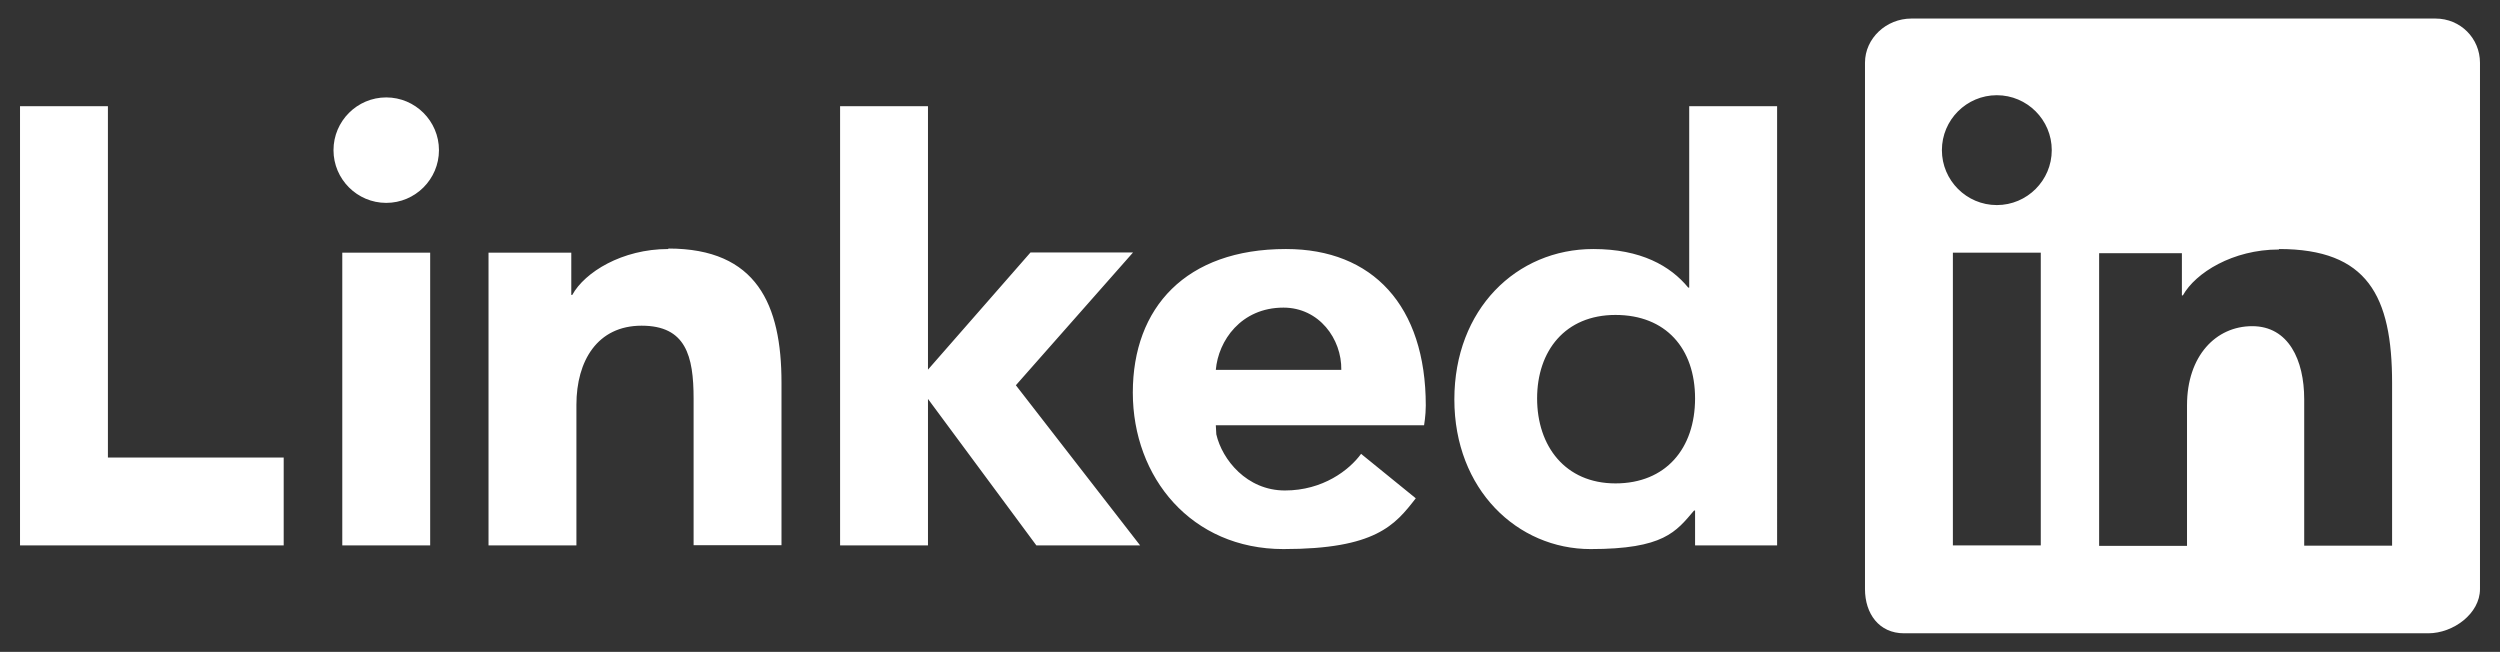
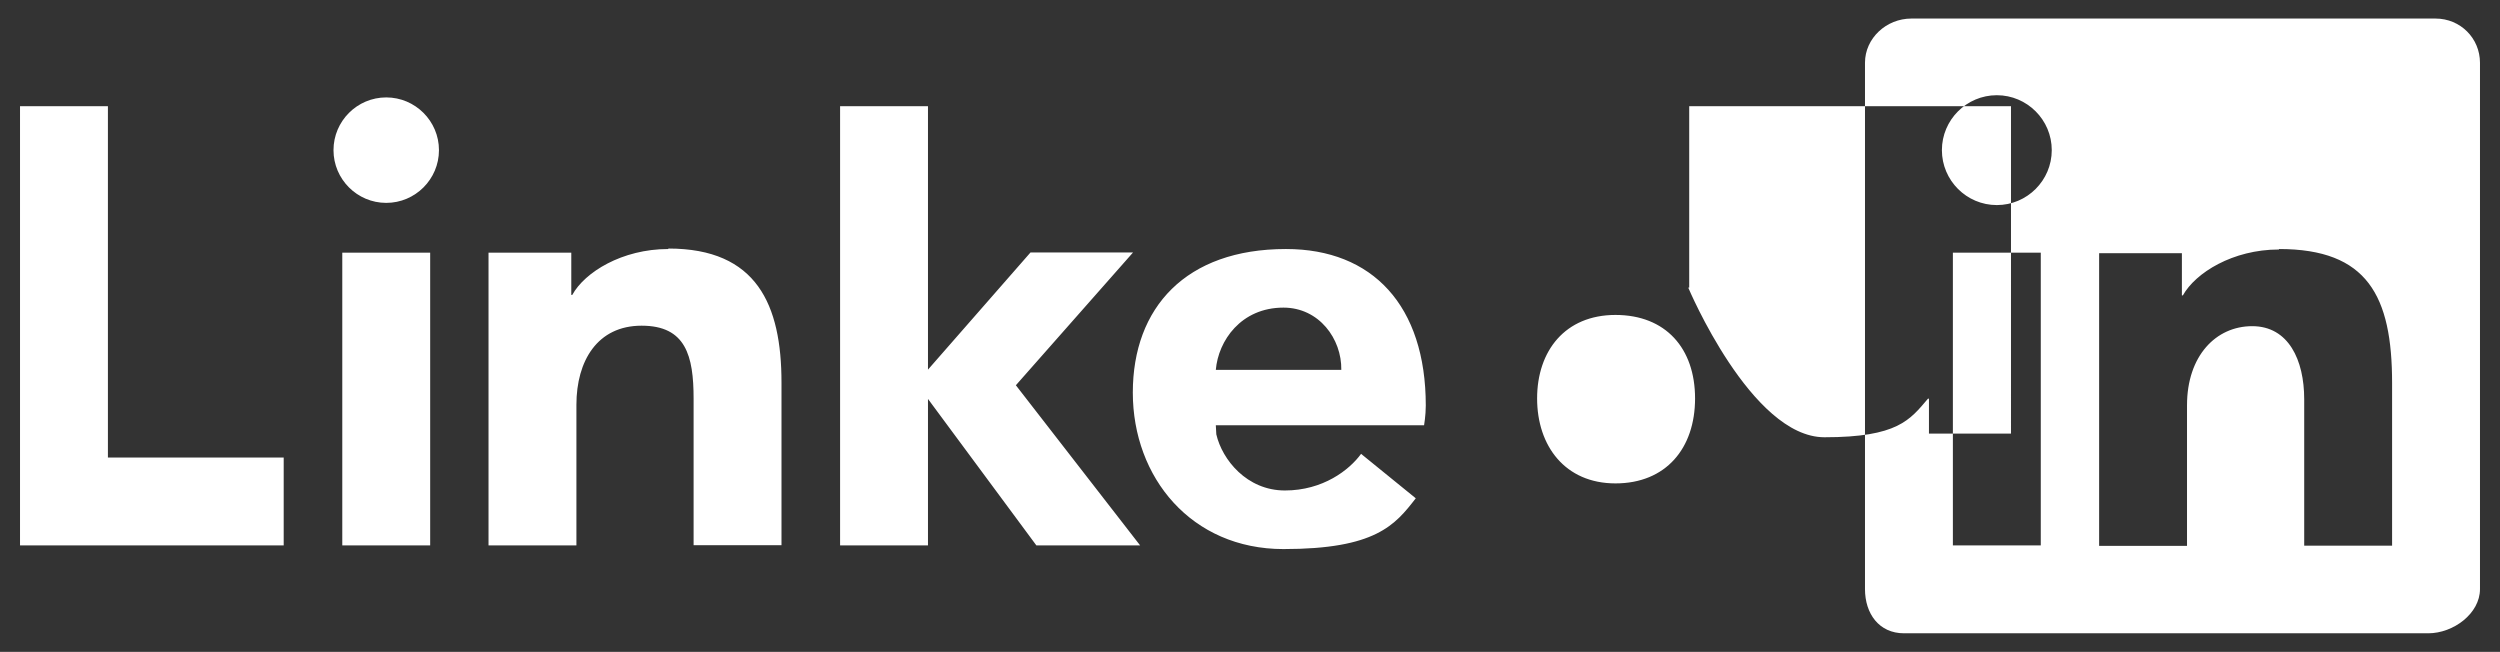
<svg xmlns="http://www.w3.org/2000/svg" id="svg745" version="1.1" viewBox="0 0 1024 267">
  <rect x="0" y="0" width="1024" height="267" fill="#333333" stroke="none" />
  <defs>
    <style>
      .st0 {
        fill: #fff;
        fill-rule: evenodd;
      }
    </style>
  </defs>
-   <path id="path661" class="st0" d="M782.9,7.6c-10.3,0-19,8.1-19,18.1v215.6c0,10,5.7,18.1,16,18.1h214.7c10.3,0,21.2-8.1,21.2-18.1V25.7c0-10-8-18.1-18.2-18.1h-214.7ZM817.9,39c12.4,0,22.5,10.1,22.5,22.5s-10.1,22.5-22.5,22.5-22.5-10.1-22.5-22.5,10.1-22.5,22.5-22.5ZM158.2,39.9c-11.9,0-21.6,9.7-21.6,21.6s9.7,21.6,21.6,21.6,21.6-9.7,21.6-21.6-9.7-21.6-21.6-21.6ZM8.2,43.5v179.9h108v-36H44.2V43.5H8.2ZM344.1,43.5v179.9h36v-60l44.4,60h42.5l-50.9-65.6,48-54.4h-42l-42,48V43.5h-36ZM691.9,43.5v74.3h-.4c-7.3-8.9-19.4-15.8-38.9-15.8-31.5,0-56.9,24.7-56.9,61.6s25.8,61.3,55.8,61.3,35-7.1,42.4-15.8h.4v14.3h33.6V43.5h-36ZM273.7,102c-18.9,0-34.2,9.5-39.3,18.8h-.4v-17.3h-33.9v119.9h36v-57.6c0-18,8.6-32.4,26.7-32.4s21.3,12.3,21.3,29.9v60h36v-66.6c0-31.9-10.1-54.9-46.3-54.9ZM526.7,102c-41,0-62.7,24-62.7,58.8s24,64.1,61.7,64.1,45.7-9.8,54.2-20.8l-22.4-18.2c-4.8,6.6-15.6,15-31.2,15s-25.7-12.6-28.1-23l-.2-3.7h85.3s.7-4,.7-8.1c0-40.9-21.8-64.1-57.2-64.1h0ZM933.5,102c36.2,0,46.3,19.2,46.3,54.9v66.6h-36v-60c0-16-6.4-29.9-21.3-29.9s-26.7,12.2-26.7,32.4v57.6h-36v-119.9h33.9v17.3h.4c5.2-9.3,20.5-18.8,39.3-18.8h0ZM140.2,103.5v119.9h36v-119.9h-36ZM799.9,103.5h36v119.9h-36v-119.9ZM525.7,126c14.6,0,23.9,12.8,23.7,25.5h-51.4c1-11.9,10.3-25.5,27.7-25.5ZM661.7,129c20.6,0,32.6,13.7,32.6,34.2s-12,34.8-32.6,34.8-32.1-15.3-32.1-34.8,11.5-34.2,32.1-34.2Z" />
+   <path id="path661" class="st0" d="M782.9,7.6c-10.3,0-19,8.1-19,18.1v215.6c0,10,5.7,18.1,16,18.1h214.7c10.3,0,21.2-8.1,21.2-18.1V25.7c0-10-8-18.1-18.2-18.1h-214.7ZM817.9,39c12.4,0,22.5,10.1,22.5,22.5s-10.1,22.5-22.5,22.5-22.5-10.1-22.5-22.5,10.1-22.5,22.5-22.5ZM158.2,39.9c-11.9,0-21.6,9.7-21.6,21.6s9.7,21.6,21.6,21.6,21.6-9.7,21.6-21.6-9.7-21.6-21.6-21.6ZM8.2,43.5v179.9h108v-36H44.2V43.5H8.2ZM344.1,43.5v179.9h36v-60l44.4,60h42.5l-50.9-65.6,48-54.4h-42l-42,48V43.5h-36ZM691.9,43.5v74.3h-.4s25.8,61.3,55.8,61.3,35-7.1,42.4-15.8h.4v14.3h33.6V43.5h-36ZM273.7,102c-18.9,0-34.2,9.5-39.3,18.8h-.4v-17.3h-33.9v119.9h36v-57.6c0-18,8.6-32.4,26.7-32.4s21.3,12.3,21.3,29.9v60h36v-66.6c0-31.9-10.1-54.9-46.3-54.9ZM526.7,102c-41,0-62.7,24-62.7,58.8s24,64.1,61.7,64.1,45.7-9.8,54.2-20.8l-22.4-18.2c-4.8,6.6-15.6,15-31.2,15s-25.7-12.6-28.1-23l-.2-3.7h85.3s.7-4,.7-8.1c0-40.9-21.8-64.1-57.2-64.1h0ZM933.5,102c36.2,0,46.3,19.2,46.3,54.9v66.6h-36v-60c0-16-6.4-29.9-21.3-29.9s-26.7,12.2-26.7,32.4v57.6h-36v-119.9h33.9v17.3h.4c5.2-9.3,20.5-18.8,39.3-18.8h0ZM140.2,103.5v119.9h36v-119.9h-36ZM799.9,103.5h36v119.9h-36v-119.9ZM525.7,126c14.6,0,23.9,12.8,23.7,25.5h-51.4c1-11.9,10.3-25.5,27.7-25.5ZM661.7,129c20.6,0,32.6,13.7,32.6,34.2s-12,34.8-32.6,34.8-32.1-15.3-32.1-34.8,11.5-34.2,32.1-34.2Z" />
</svg>